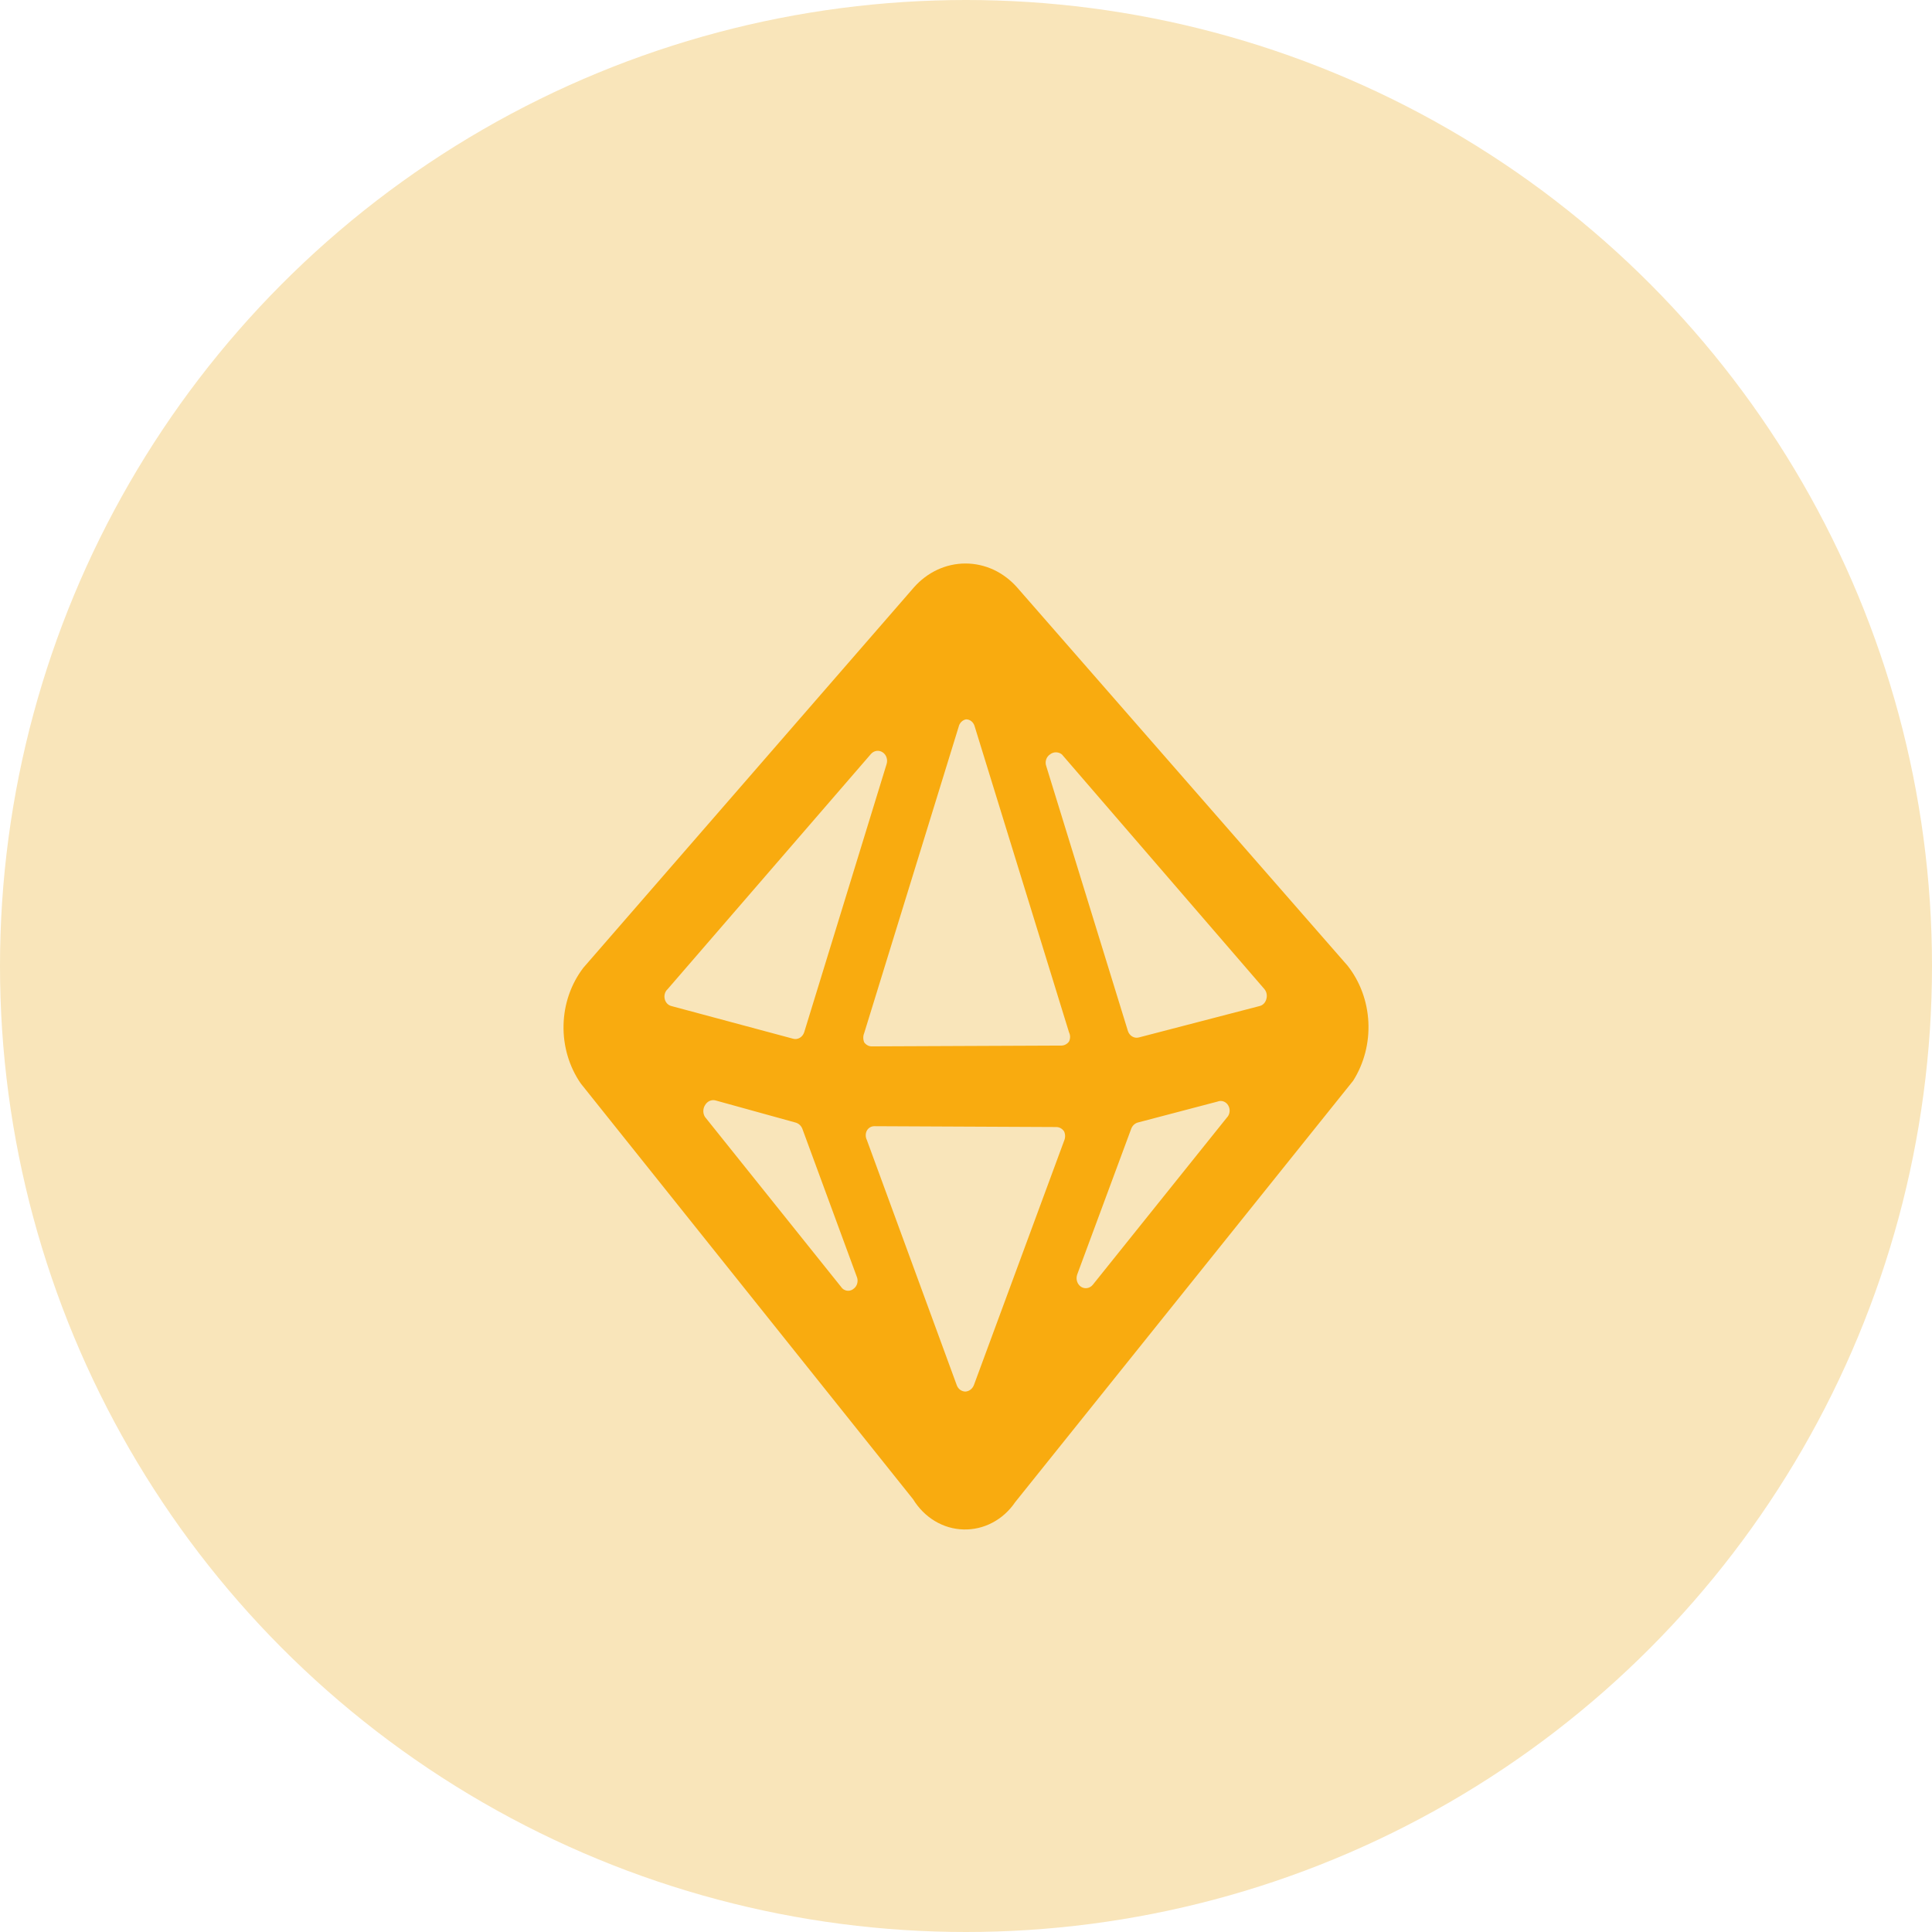
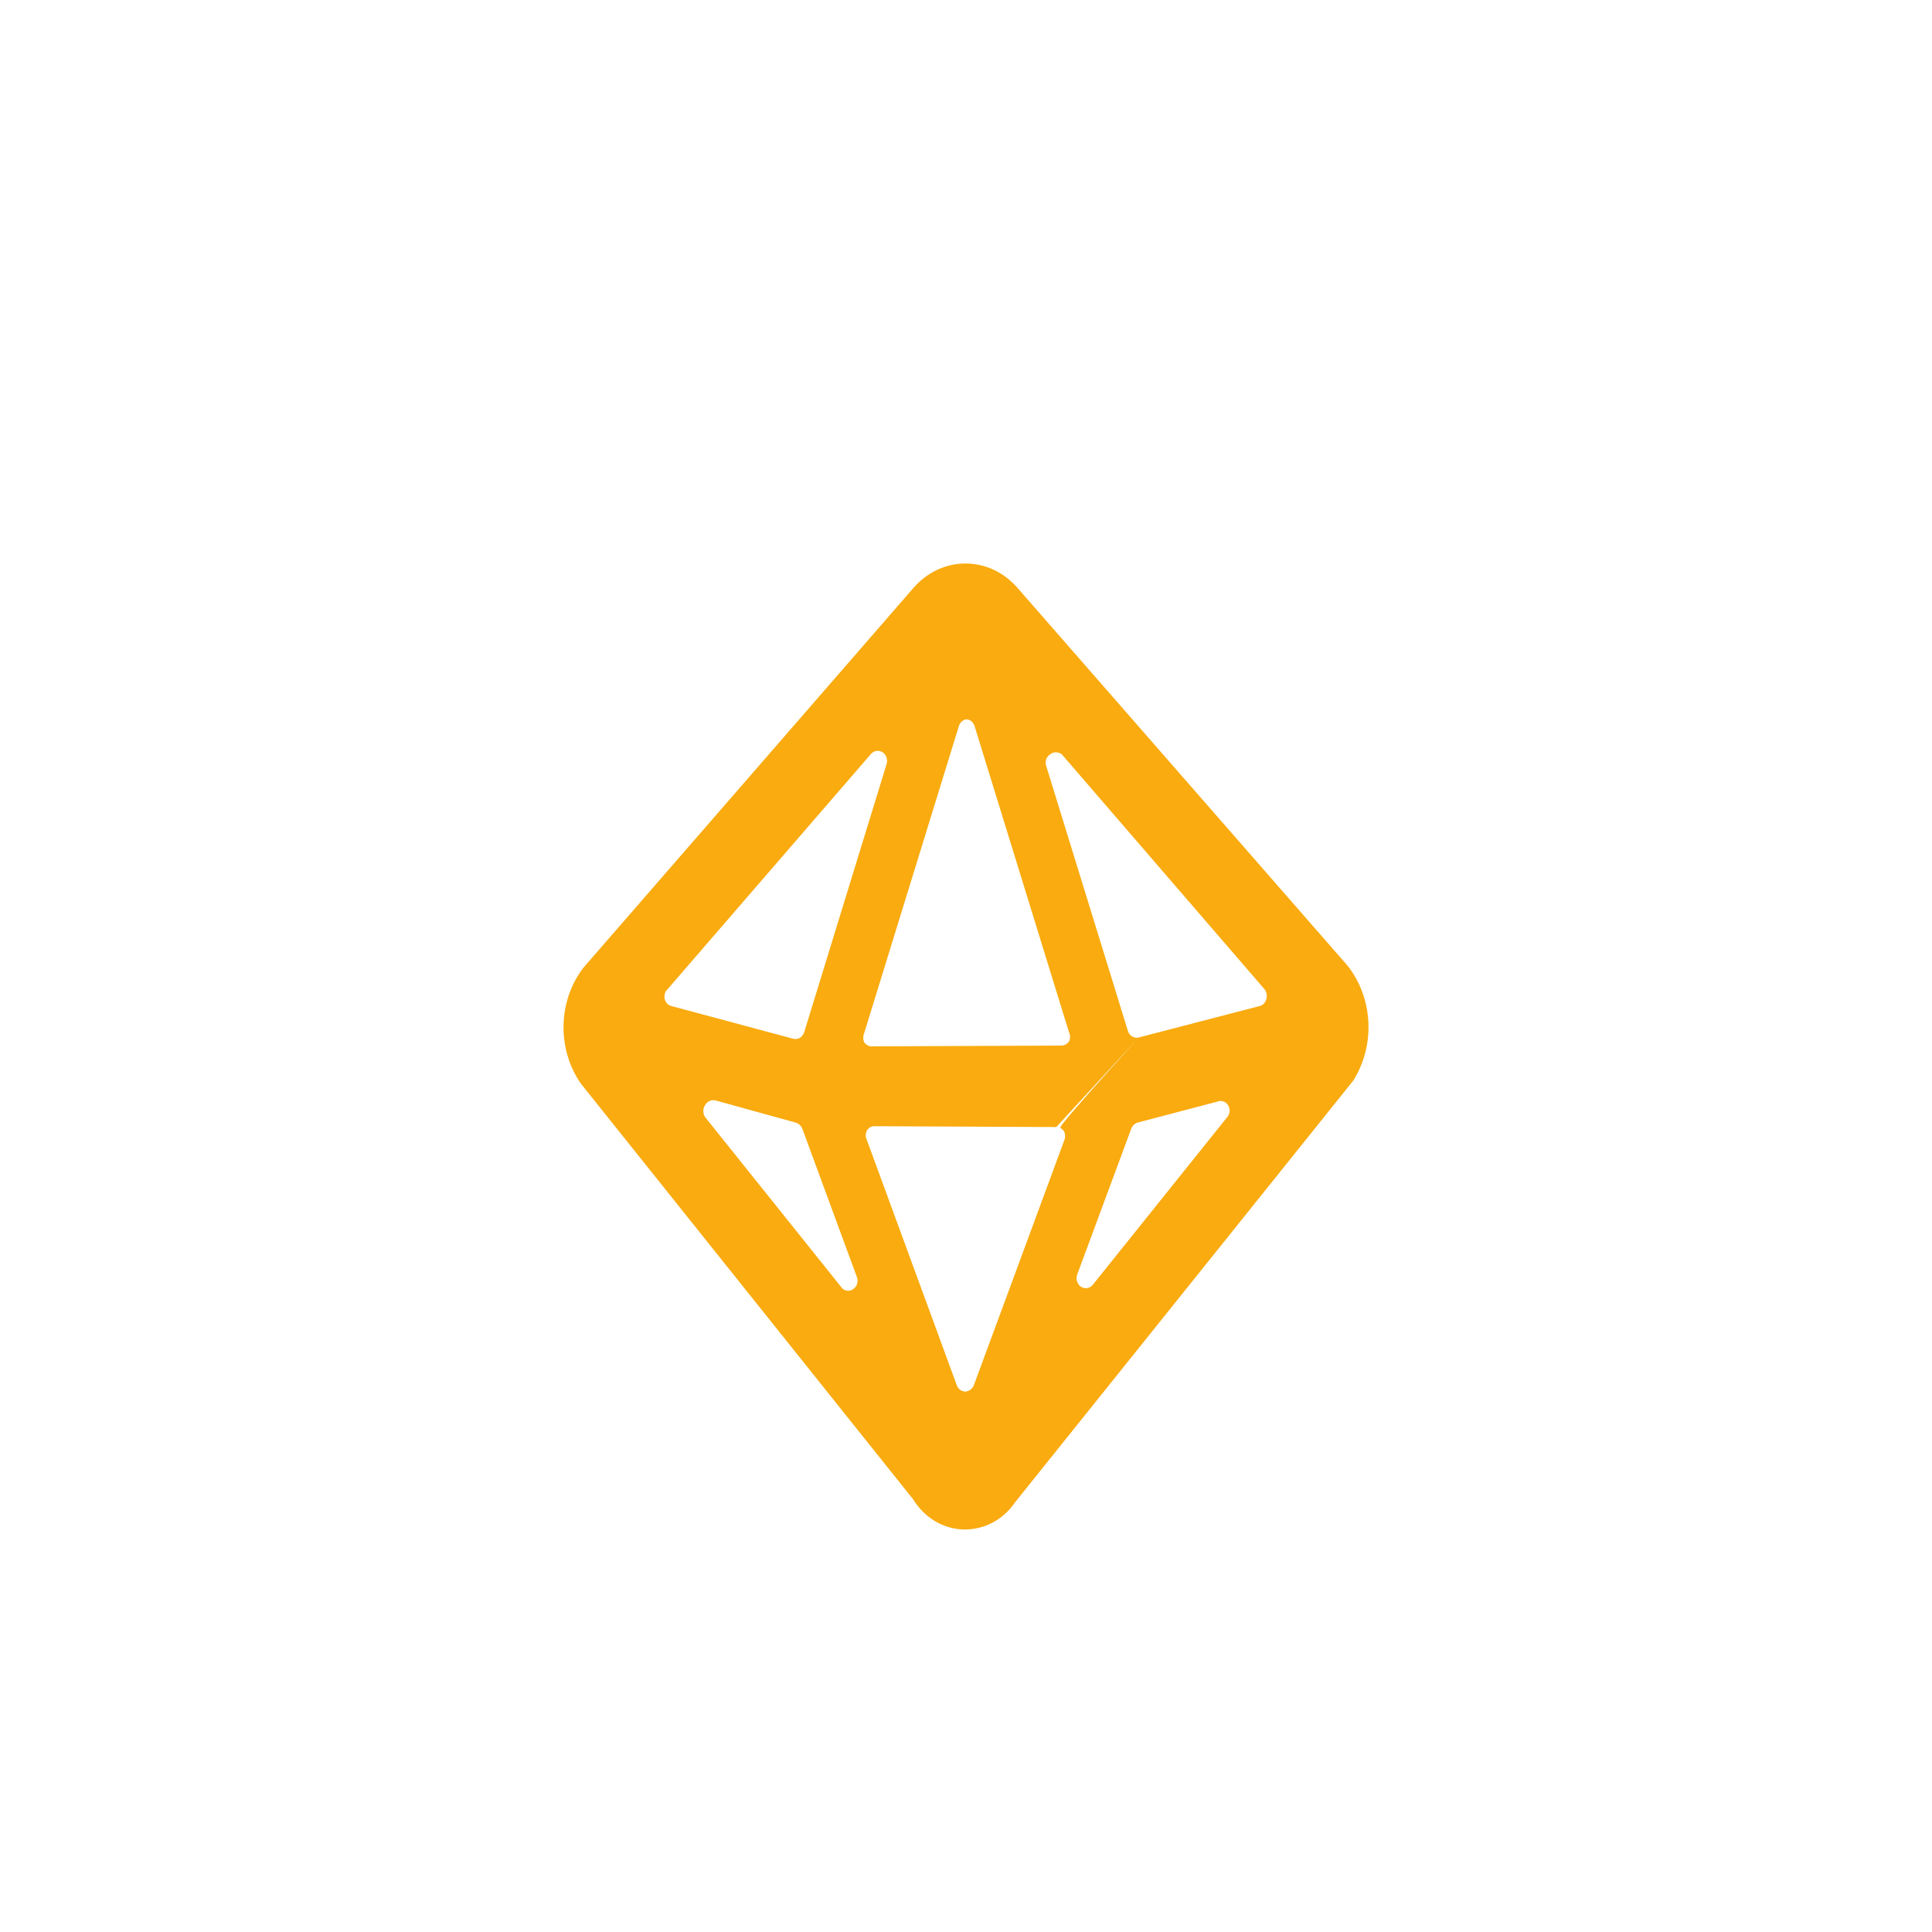
<svg xmlns="http://www.w3.org/2000/svg" width="48" height="48" viewBox="0 0 48 48" fill="none">
-   <circle cx="24" cy="24" r="24" fill="#F9E5BA" />
  <g clip-path="url(#clip0_10279_310)">
-     <path d="M33.481 23.993L25.271 14.596C25.105 14.408 24.906 14.258 24.686 14.155C24.465 14.053 24.227 14 23.987 14C23.747 14 23.509 14.053 23.289 14.155C23.068 14.258 22.869 14.408 22.704 14.596L14.494 24.043C14.186 24.445 14.012 24.947 14.001 25.469C13.989 25.99 14.14 26.501 14.429 26.919L22.685 37.248C22.823 37.473 23.008 37.659 23.226 37.79C23.444 37.921 23.689 37.993 23.938 37.999C24.187 38.006 24.434 37.948 24.659 37.829C24.883 37.711 25.077 37.535 25.224 37.318L33.62 26.849C33.889 26.422 34.022 25.911 33.997 25.395C33.972 24.879 33.791 24.387 33.481 23.993ZM28.291 25.776C28.236 25.79 28.179 25.781 28.129 25.751C28.08 25.722 28.042 25.674 28.023 25.616L25.994 19.034C25.975 18.982 25.974 18.924 25.991 18.871C26.008 18.818 26.042 18.773 26.086 18.744C26.129 18.709 26.181 18.691 26.234 18.691C26.288 18.691 26.34 18.709 26.383 18.744L31.414 24.574C31.442 24.608 31.461 24.649 31.469 24.693C31.477 24.737 31.474 24.782 31.461 24.825C31.45 24.867 31.428 24.905 31.399 24.935C31.37 24.965 31.333 24.986 31.294 24.995L28.291 25.776ZM26.244 28.001C26.282 28.001 26.319 28.011 26.353 28.03C26.387 28.049 26.416 28.077 26.438 28.111C26.454 28.147 26.462 28.186 26.462 28.226C26.462 28.266 26.454 28.305 26.438 28.341L24.196 34.413C24.178 34.458 24.149 34.498 24.111 34.526C24.073 34.555 24.029 34.571 23.983 34.573C23.936 34.572 23.891 34.556 23.853 34.528C23.815 34.499 23.786 34.459 23.77 34.413L21.536 28.321C21.518 28.286 21.509 28.246 21.509 28.206C21.509 28.166 21.518 28.126 21.536 28.091C21.556 28.056 21.583 28.028 21.615 28.009C21.648 27.99 21.685 27.98 21.722 27.98L26.244 28.001ZM21.657 25.997C21.621 25.997 21.585 25.988 21.553 25.97C21.521 25.953 21.493 25.928 21.471 25.897C21.456 25.861 21.448 25.821 21.448 25.782C21.448 25.742 21.456 25.702 21.471 25.666L23.816 18.062C23.826 18.014 23.849 17.971 23.882 17.937C23.915 17.903 23.956 17.881 24.001 17.872C24.049 17.872 24.095 17.888 24.134 17.919C24.172 17.95 24.2 17.993 24.214 18.042L26.559 25.646C26.576 25.682 26.586 25.721 26.586 25.761C26.586 25.802 26.576 25.841 26.559 25.877C26.537 25.907 26.509 25.932 26.477 25.949C26.444 25.967 26.409 25.976 26.373 25.977L21.657 25.997ZM19.98 25.646C19.96 25.706 19.921 25.756 19.87 25.785C19.818 25.815 19.758 25.823 19.702 25.806L16.681 24.995C16.64 24.985 16.603 24.963 16.573 24.931C16.544 24.899 16.523 24.859 16.514 24.815C16.504 24.771 16.506 24.726 16.519 24.683C16.532 24.64 16.556 24.603 16.588 24.574L21.638 18.733C21.674 18.692 21.723 18.664 21.775 18.656C21.827 18.648 21.881 18.66 21.926 18.689C21.972 18.718 22.007 18.763 22.025 18.817C22.044 18.871 22.044 18.93 22.027 18.984L19.98 25.646ZM19.766 27.89C19.803 27.9 19.837 27.919 19.866 27.945C19.895 27.971 19.918 28.004 19.933 28.041L21.286 31.718C21.307 31.767 21.312 31.822 21.3 31.875C21.289 31.928 21.261 31.975 21.221 32.008C21.18 32.047 21.128 32.069 21.073 32.069C21.018 32.069 20.965 32.047 20.925 32.008L17.515 27.75C17.488 27.707 17.474 27.657 17.474 27.605C17.474 27.553 17.488 27.503 17.515 27.46C17.541 27.413 17.58 27.376 17.626 27.354C17.673 27.332 17.725 27.327 17.774 27.339L19.766 27.89ZM28.106 28.041C28.12 28.004 28.142 27.972 28.169 27.946C28.196 27.92 28.229 27.901 28.264 27.89L30.247 27.369C30.295 27.349 30.348 27.348 30.398 27.365C30.447 27.383 30.489 27.418 30.516 27.466C30.544 27.514 30.555 27.57 30.548 27.625C30.541 27.681 30.517 27.732 30.478 27.77L27.152 31.918C27.116 31.963 27.066 31.993 27.012 32.002C26.958 32.011 26.902 31.999 26.855 31.968C26.81 31.937 26.776 31.89 26.759 31.835C26.742 31.781 26.744 31.721 26.762 31.667L28.106 28.041Z" fill="#F9AB0F" />
+     <path d="M33.481 23.993L25.271 14.596C25.105 14.408 24.906 14.258 24.686 14.155C24.465 14.053 24.227 14 23.987 14C23.747 14 23.509 14.053 23.289 14.155C23.068 14.258 22.869 14.408 22.704 14.596L14.494 24.043C14.186 24.445 14.012 24.947 14.001 25.469C13.989 25.99 14.14 26.501 14.429 26.919L22.685 37.248C22.823 37.473 23.008 37.659 23.226 37.79C23.444 37.921 23.689 37.993 23.938 37.999C24.187 38.006 24.434 37.948 24.659 37.829C24.883 37.711 25.077 37.535 25.224 37.318L33.62 26.849C33.889 26.422 34.022 25.911 33.997 25.395C33.972 24.879 33.791 24.387 33.481 23.993ZM28.291 25.776C28.236 25.79 28.179 25.781 28.129 25.751C28.08 25.722 28.042 25.674 28.023 25.616L25.994 19.034C25.975 18.982 25.974 18.924 25.991 18.871C26.008 18.818 26.042 18.773 26.086 18.744C26.129 18.709 26.181 18.691 26.234 18.691C26.288 18.691 26.34 18.709 26.383 18.744L31.414 24.574C31.442 24.608 31.461 24.649 31.469 24.693C31.477 24.737 31.474 24.782 31.461 24.825C31.45 24.867 31.428 24.905 31.399 24.935C31.37 24.965 31.333 24.986 31.294 24.995L28.291 25.776ZC26.282 28.001 26.319 28.011 26.353 28.03C26.387 28.049 26.416 28.077 26.438 28.111C26.454 28.147 26.462 28.186 26.462 28.226C26.462 28.266 26.454 28.305 26.438 28.341L24.196 34.413C24.178 34.458 24.149 34.498 24.111 34.526C24.073 34.555 24.029 34.571 23.983 34.573C23.936 34.572 23.891 34.556 23.853 34.528C23.815 34.499 23.786 34.459 23.77 34.413L21.536 28.321C21.518 28.286 21.509 28.246 21.509 28.206C21.509 28.166 21.518 28.126 21.536 28.091C21.556 28.056 21.583 28.028 21.615 28.009C21.648 27.99 21.685 27.98 21.722 27.98L26.244 28.001ZM21.657 25.997C21.621 25.997 21.585 25.988 21.553 25.97C21.521 25.953 21.493 25.928 21.471 25.897C21.456 25.861 21.448 25.821 21.448 25.782C21.448 25.742 21.456 25.702 21.471 25.666L23.816 18.062C23.826 18.014 23.849 17.971 23.882 17.937C23.915 17.903 23.956 17.881 24.001 17.872C24.049 17.872 24.095 17.888 24.134 17.919C24.172 17.95 24.2 17.993 24.214 18.042L26.559 25.646C26.576 25.682 26.586 25.721 26.586 25.761C26.586 25.802 26.576 25.841 26.559 25.877C26.537 25.907 26.509 25.932 26.477 25.949C26.444 25.967 26.409 25.976 26.373 25.977L21.657 25.997ZM19.98 25.646C19.96 25.706 19.921 25.756 19.87 25.785C19.818 25.815 19.758 25.823 19.702 25.806L16.681 24.995C16.64 24.985 16.603 24.963 16.573 24.931C16.544 24.899 16.523 24.859 16.514 24.815C16.504 24.771 16.506 24.726 16.519 24.683C16.532 24.64 16.556 24.603 16.588 24.574L21.638 18.733C21.674 18.692 21.723 18.664 21.775 18.656C21.827 18.648 21.881 18.66 21.926 18.689C21.972 18.718 22.007 18.763 22.025 18.817C22.044 18.871 22.044 18.93 22.027 18.984L19.98 25.646ZM19.766 27.89C19.803 27.9 19.837 27.919 19.866 27.945C19.895 27.971 19.918 28.004 19.933 28.041L21.286 31.718C21.307 31.767 21.312 31.822 21.3 31.875C21.289 31.928 21.261 31.975 21.221 32.008C21.18 32.047 21.128 32.069 21.073 32.069C21.018 32.069 20.965 32.047 20.925 32.008L17.515 27.75C17.488 27.707 17.474 27.657 17.474 27.605C17.474 27.553 17.488 27.503 17.515 27.46C17.541 27.413 17.58 27.376 17.626 27.354C17.673 27.332 17.725 27.327 17.774 27.339L19.766 27.89ZM28.106 28.041C28.12 28.004 28.142 27.972 28.169 27.946C28.196 27.92 28.229 27.901 28.264 27.89L30.247 27.369C30.295 27.349 30.348 27.348 30.398 27.365C30.447 27.383 30.489 27.418 30.516 27.466C30.544 27.514 30.555 27.57 30.548 27.625C30.541 27.681 30.517 27.732 30.478 27.77L27.152 31.918C27.116 31.963 27.066 31.993 27.012 32.002C26.958 32.011 26.902 31.999 26.855 31.968C26.81 31.937 26.776 31.89 26.759 31.835C26.742 31.781 26.744 31.721 26.762 31.667L28.106 28.041Z" fill="#F9AB0F" />
  </g>
  <defs>
    <clipPath id="clip0_10279_310">
      <rect width="24" height="24" fill="white" transform="translate(12 14)" />
    </clipPath>
  </defs>
</svg>